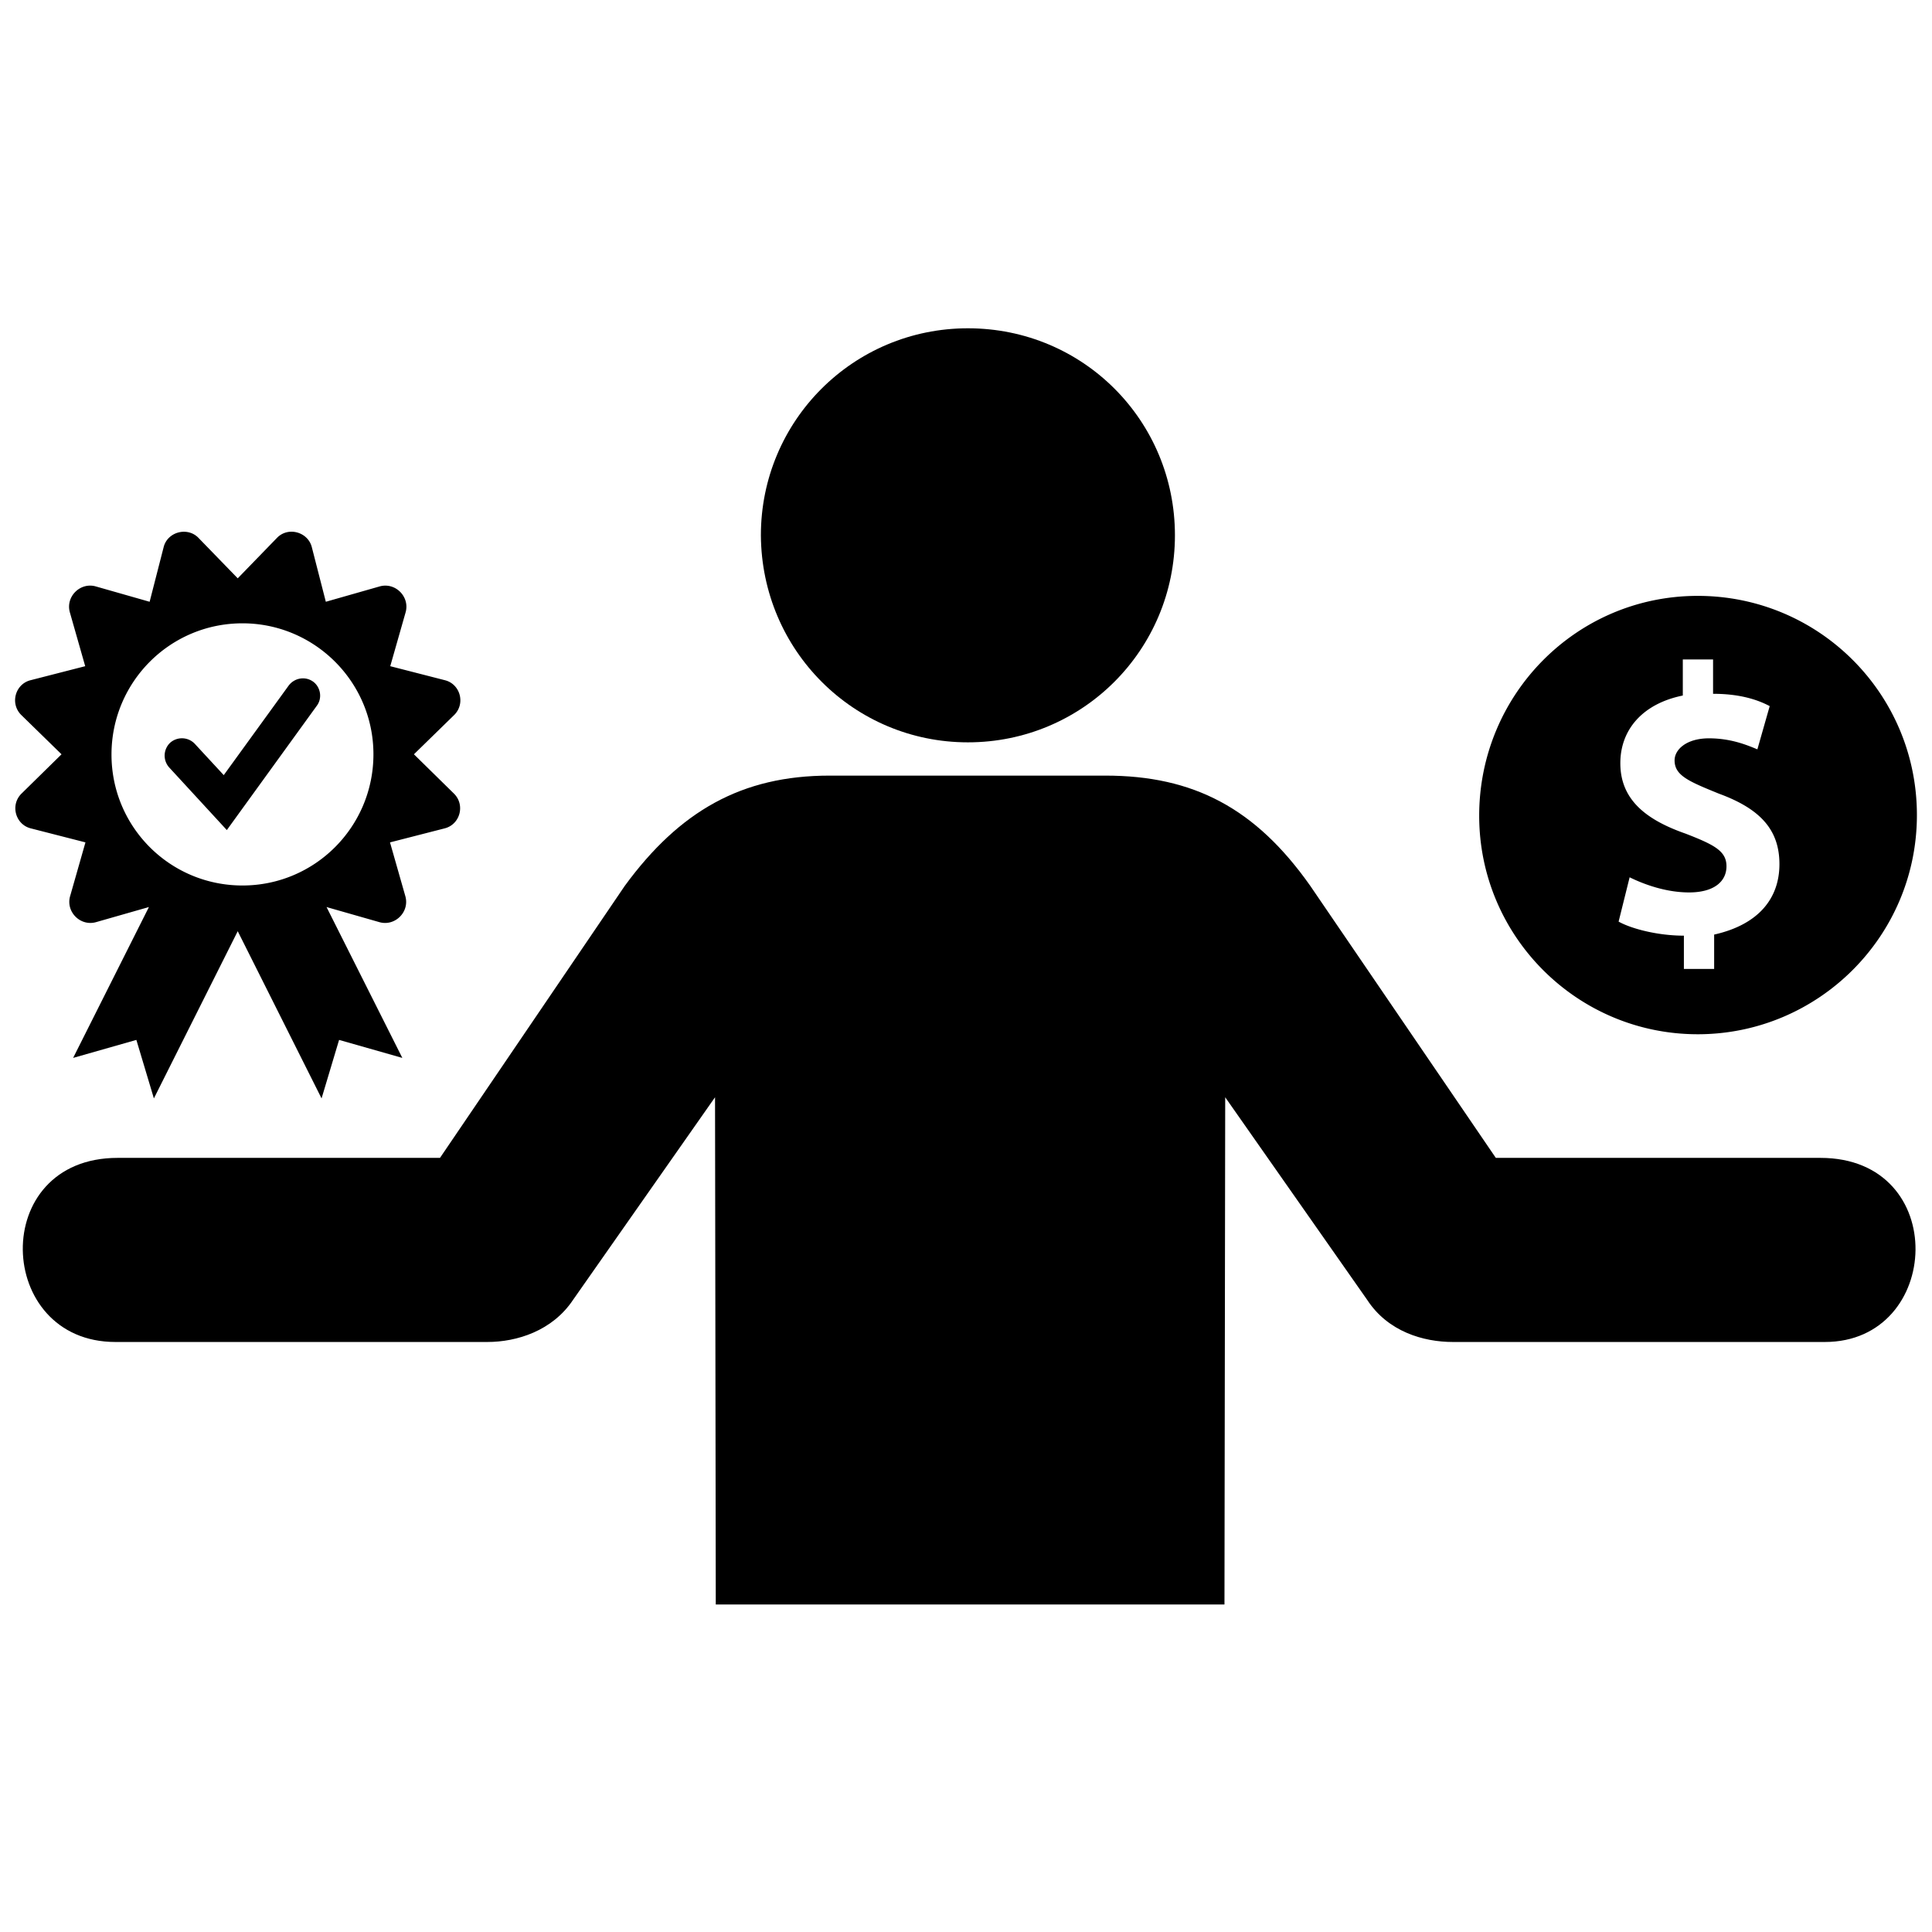
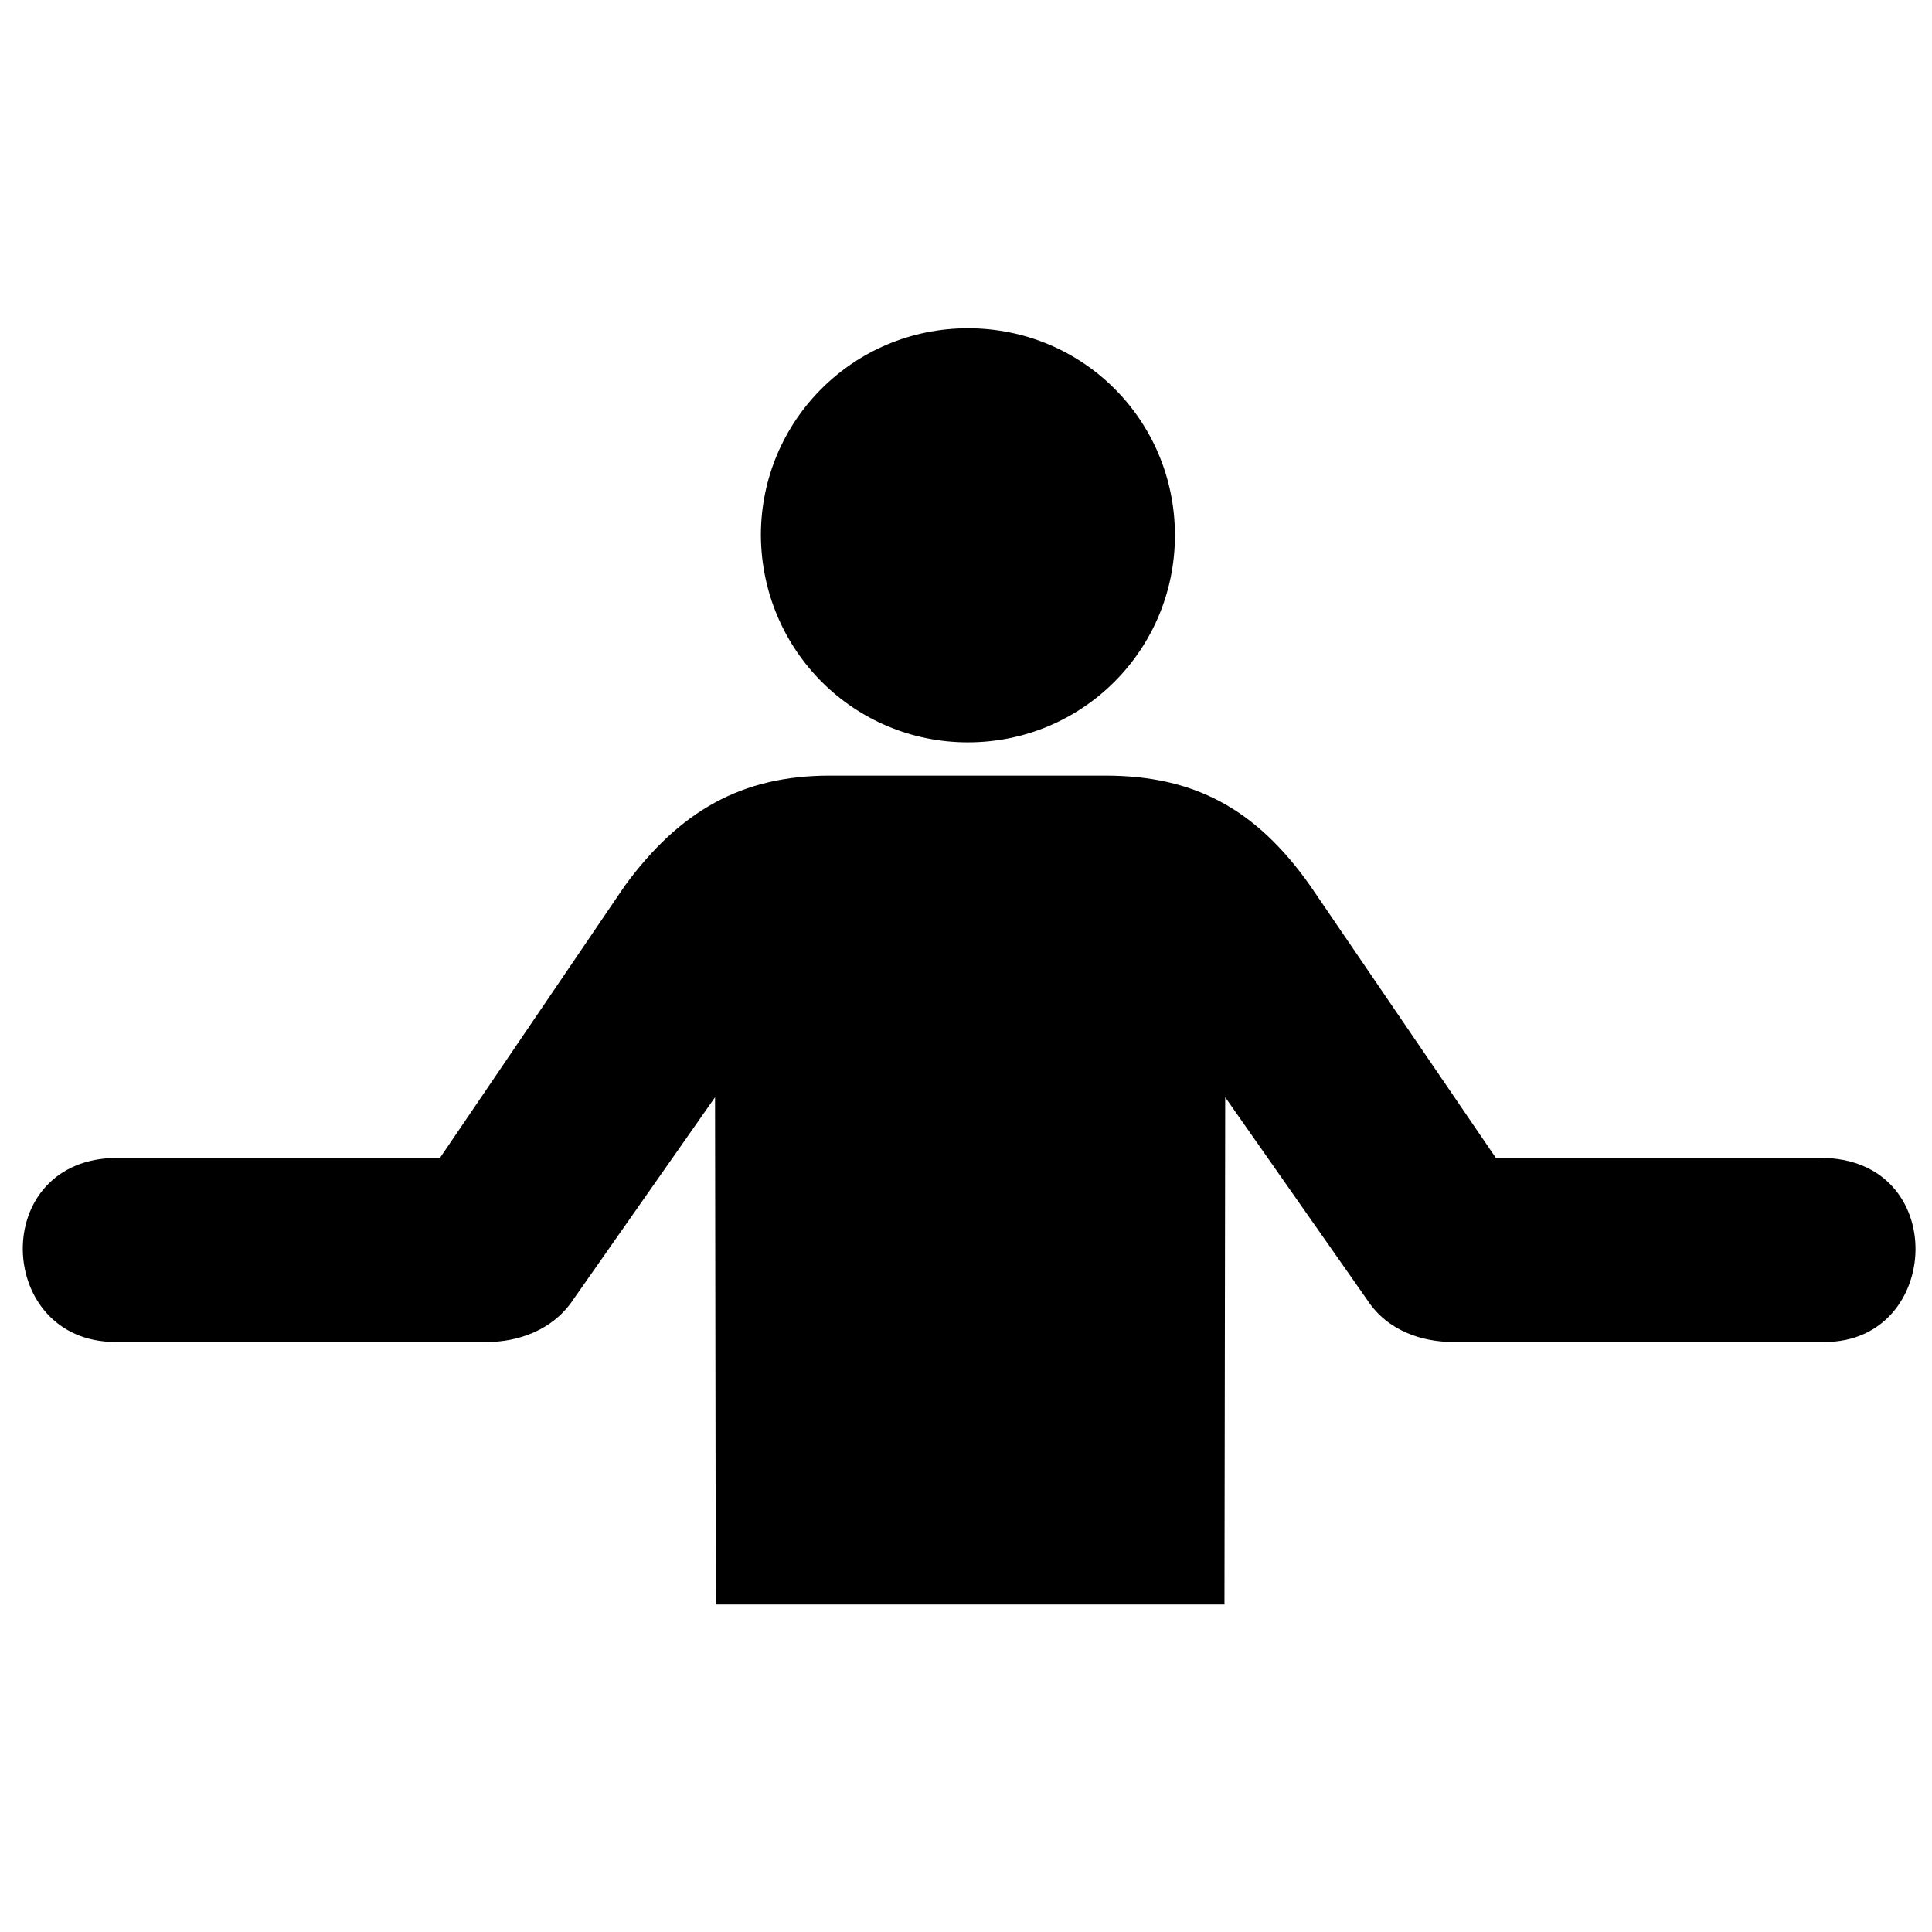
<svg xmlns="http://www.w3.org/2000/svg" xml:space="preserve" width="800" height="800" viewBox="0 0 256 173">
  <path d="M128.253 56.864c15.186 0 27.432-12.247 27.432-27.432S143.536 2 128.253 2c-15.186 0-27.432 12.247-27.432 27.432.097 15.284 12.344 27.432 27.432 27.432M64.571 136.32h-49.28c-15.969 0-16.851-24.395.294-24.395H58.3l24.493-36.054c7.25-9.895 15.48-14.598 27.138-14.598h36.544c11.659 0 19.888 4.311 27.138 14.598l24.591 36.054h43.01c17.243 0 16.165 24.395.588 24.395h-49.28c-3.919 0-8.622-1.372-11.365-5.584l-18.811-26.844-.098 67.209H94.844l-.098-67.209-18.811 26.844c-2.743 4.114-7.445 5.584-11.364 5.584" />
-   <path d="M224.957 95.543C240.939 95.543 254 82.568 254 66.5s-12.975-29.043-29.043-29.043S196 50.518 196 66.586c0 15.982 12.975 28.957 28.957 28.957m-1.604-26.58c-5.327-1.862-8.65-4.554-8.65-9.337 0-4.411 2.921-7.877 8.278-8.965v-4.783h4.01v4.554c3.322 0 5.728.687 7.504 1.633l-1.633 5.728c-1.318-.544-3.466-1.461-6.416-1.461s-4.554 1.461-4.554 2.921c0 2.005 1.862 2.778 5.872 4.411 5.471 2.005 8.02 4.783 8.02 9.337s-2.778 8.02-8.65 9.337v4.554h-4.01v-4.411c-3.466 0-6.96-.917-8.65-1.862l1.461-5.872c1.862.917 4.783 2.005 7.877 2.005 3.322 0 4.955-1.461 4.955-3.466s-1.576-2.833-5.414-4.323M41.981 52.014 30.056 68.489l-7.626-8.285a2.35 2.35 0 0 1 .094-3.264 2.35 2.35 0 0 1 3.264.094l3.86 4.174 8.599-11.862c.753-1.004 2.165-1.287 3.232-.533 1.005.722 1.256 2.197.502 3.201M60.12 63.625c1.569 1.506.847 4.142-1.224 4.644l-7.218 1.852 2.04 7.155c.565 2.071-1.381 3.985-3.421 3.421l-7.029-2.008 10.042 19.99-8.379-2.385-2.322 7.751L31.5 81.889l-11.109 22.155-2.322-7.751-8.379 2.385 10.042-19.99-7.029 2.008c-2.071.565-3.985-1.381-3.421-3.421l2.04-7.155-7.218-1.85c-2.071-.502-2.793-3.138-1.224-4.644l5.272-5.178-5.304-5.178c-1.569-1.506-.847-4.142 1.224-4.644l7.218-1.852-2.04-7.155c-.565-2.071 1.381-3.985 3.421-3.421l7.155 2.04 1.852-7.218c.502-2.071 3.201-2.762 4.644-1.224l5.178 5.335 5.178-5.335c1.475-1.569 4.142-.816 4.644 1.224l1.852 7.218 7.155-2.04c2.071-.565 3.985 1.381 3.421 3.421l-2.04 7.155 7.218 1.852c2.071.502 2.793 3.138 1.224 4.644l-5.304 5.178zm-10.638-5.178c0-9.603-7.814-17.354-17.354-17.354-9.603 0-17.354 7.783-17.354 17.385s7.751 17.354 17.354 17.354 17.354-7.782 17.354-17.385" />
</svg>